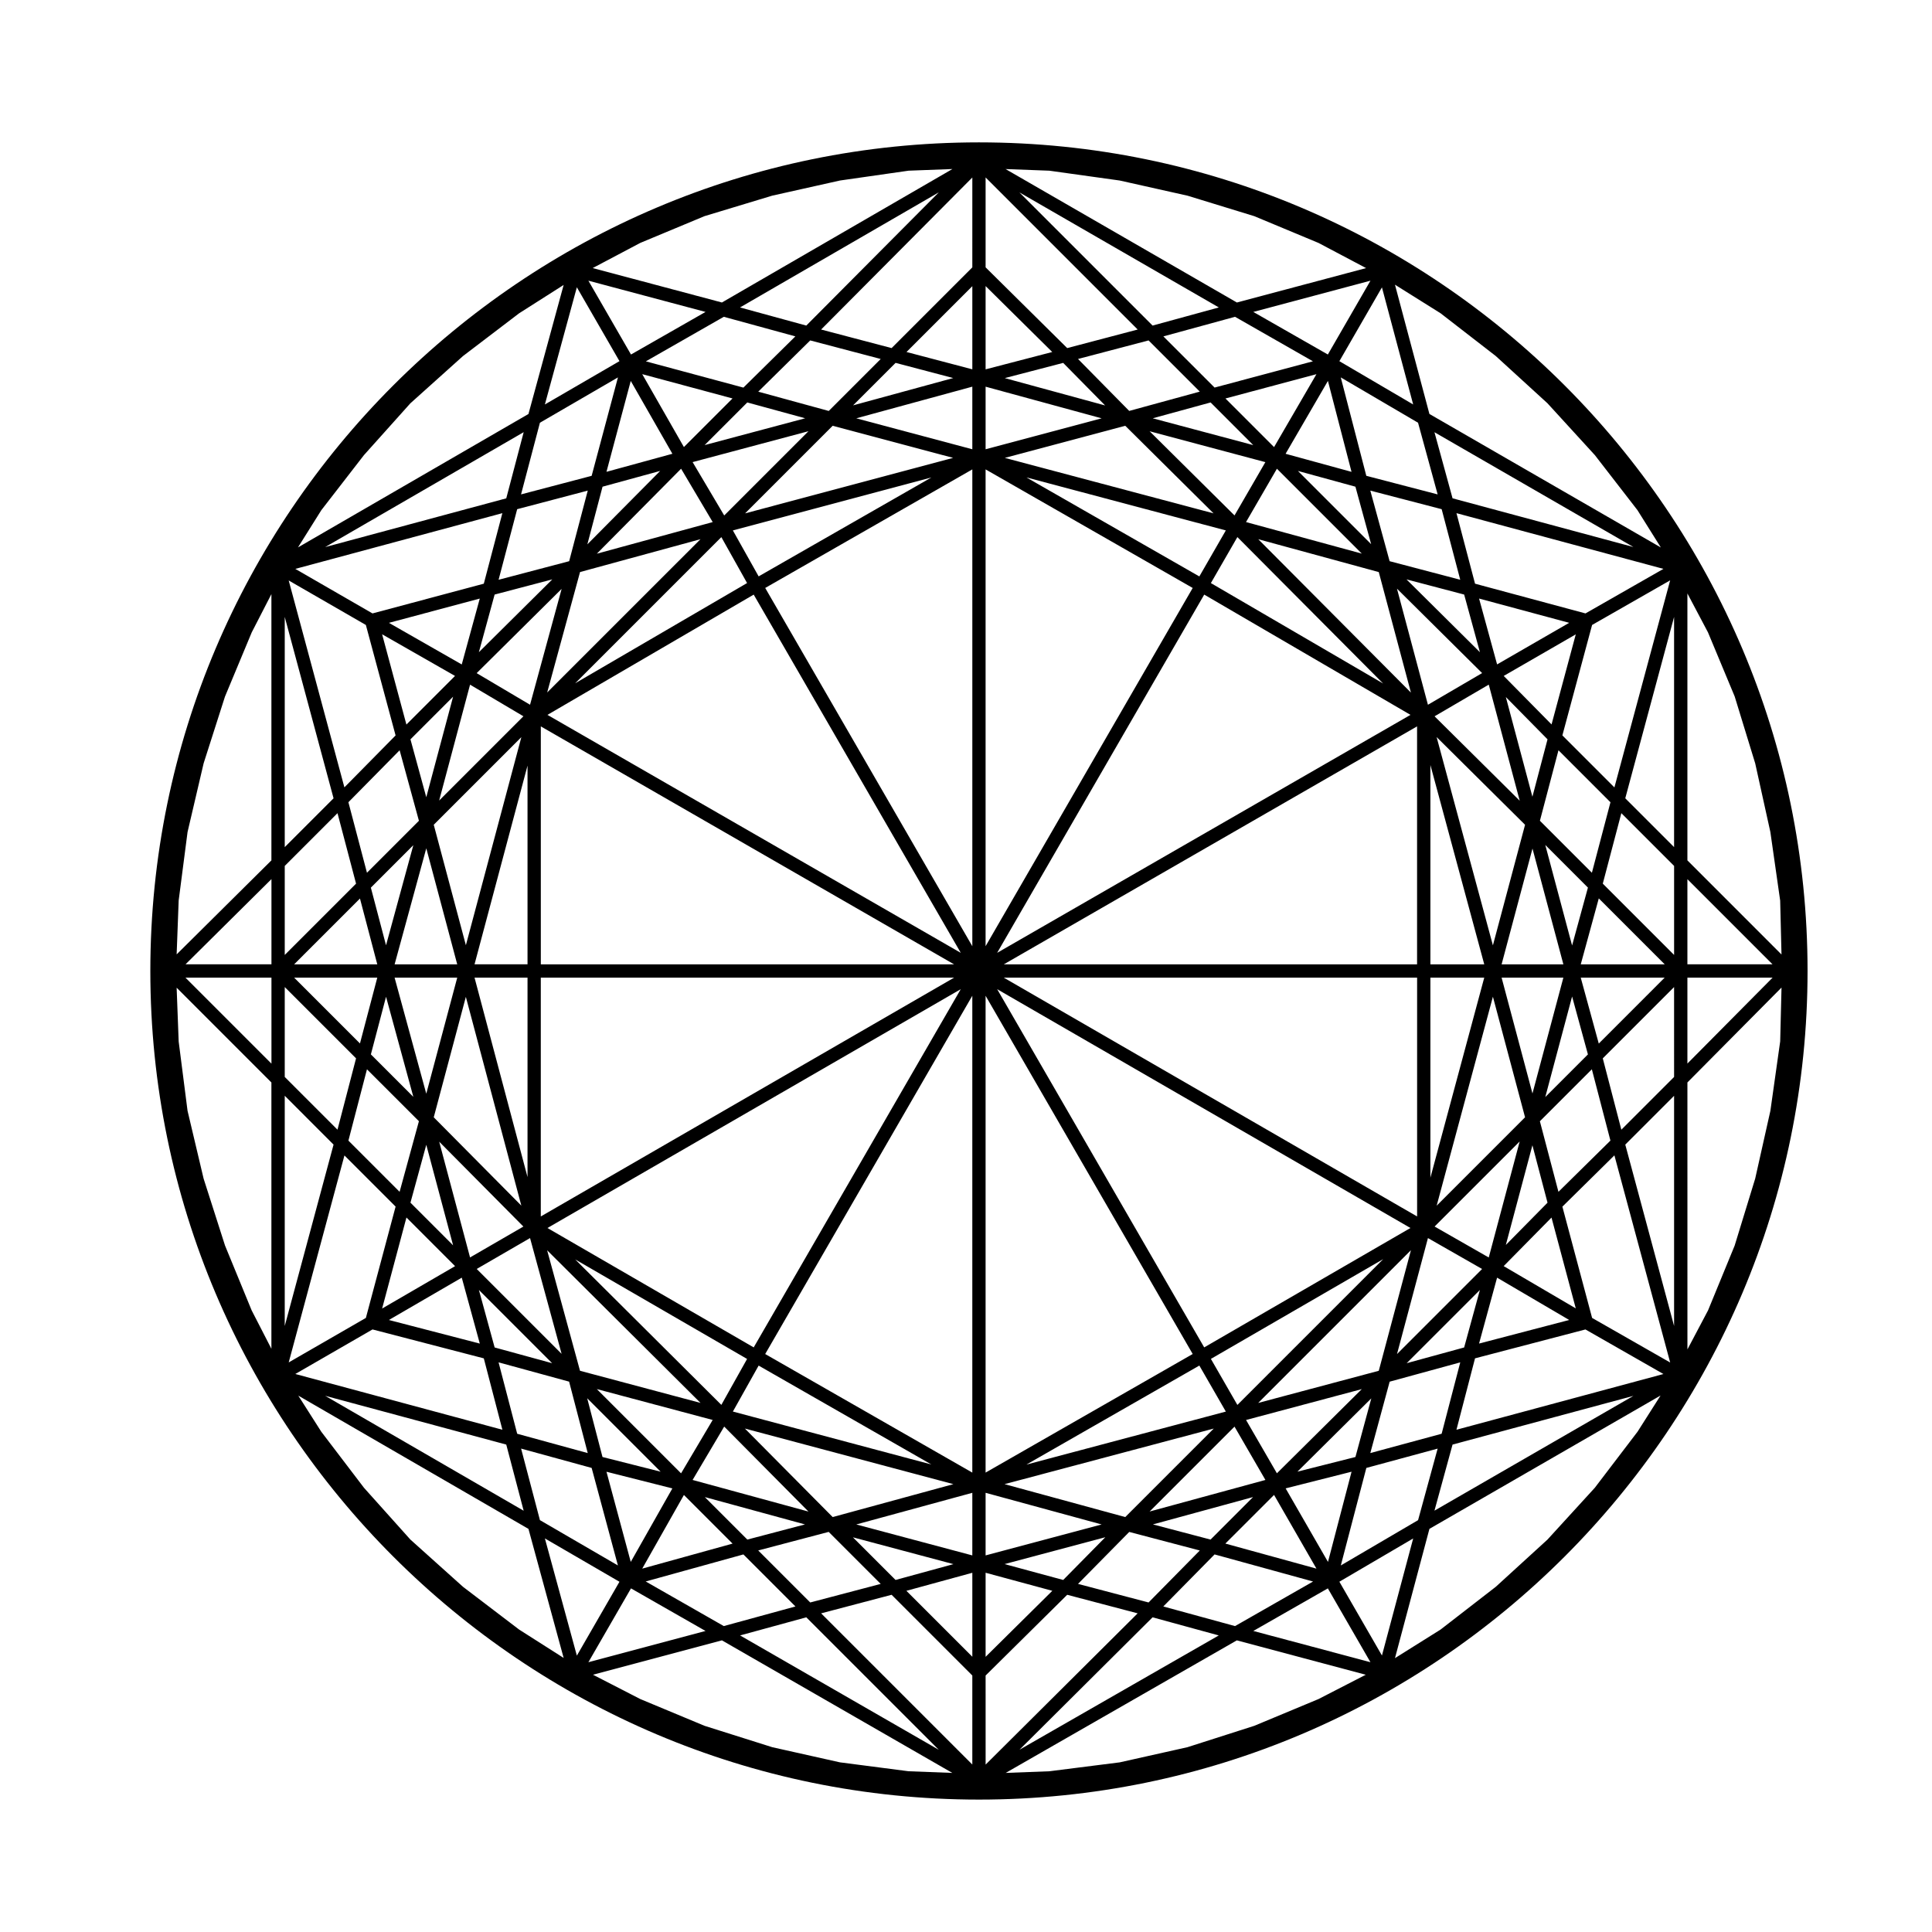
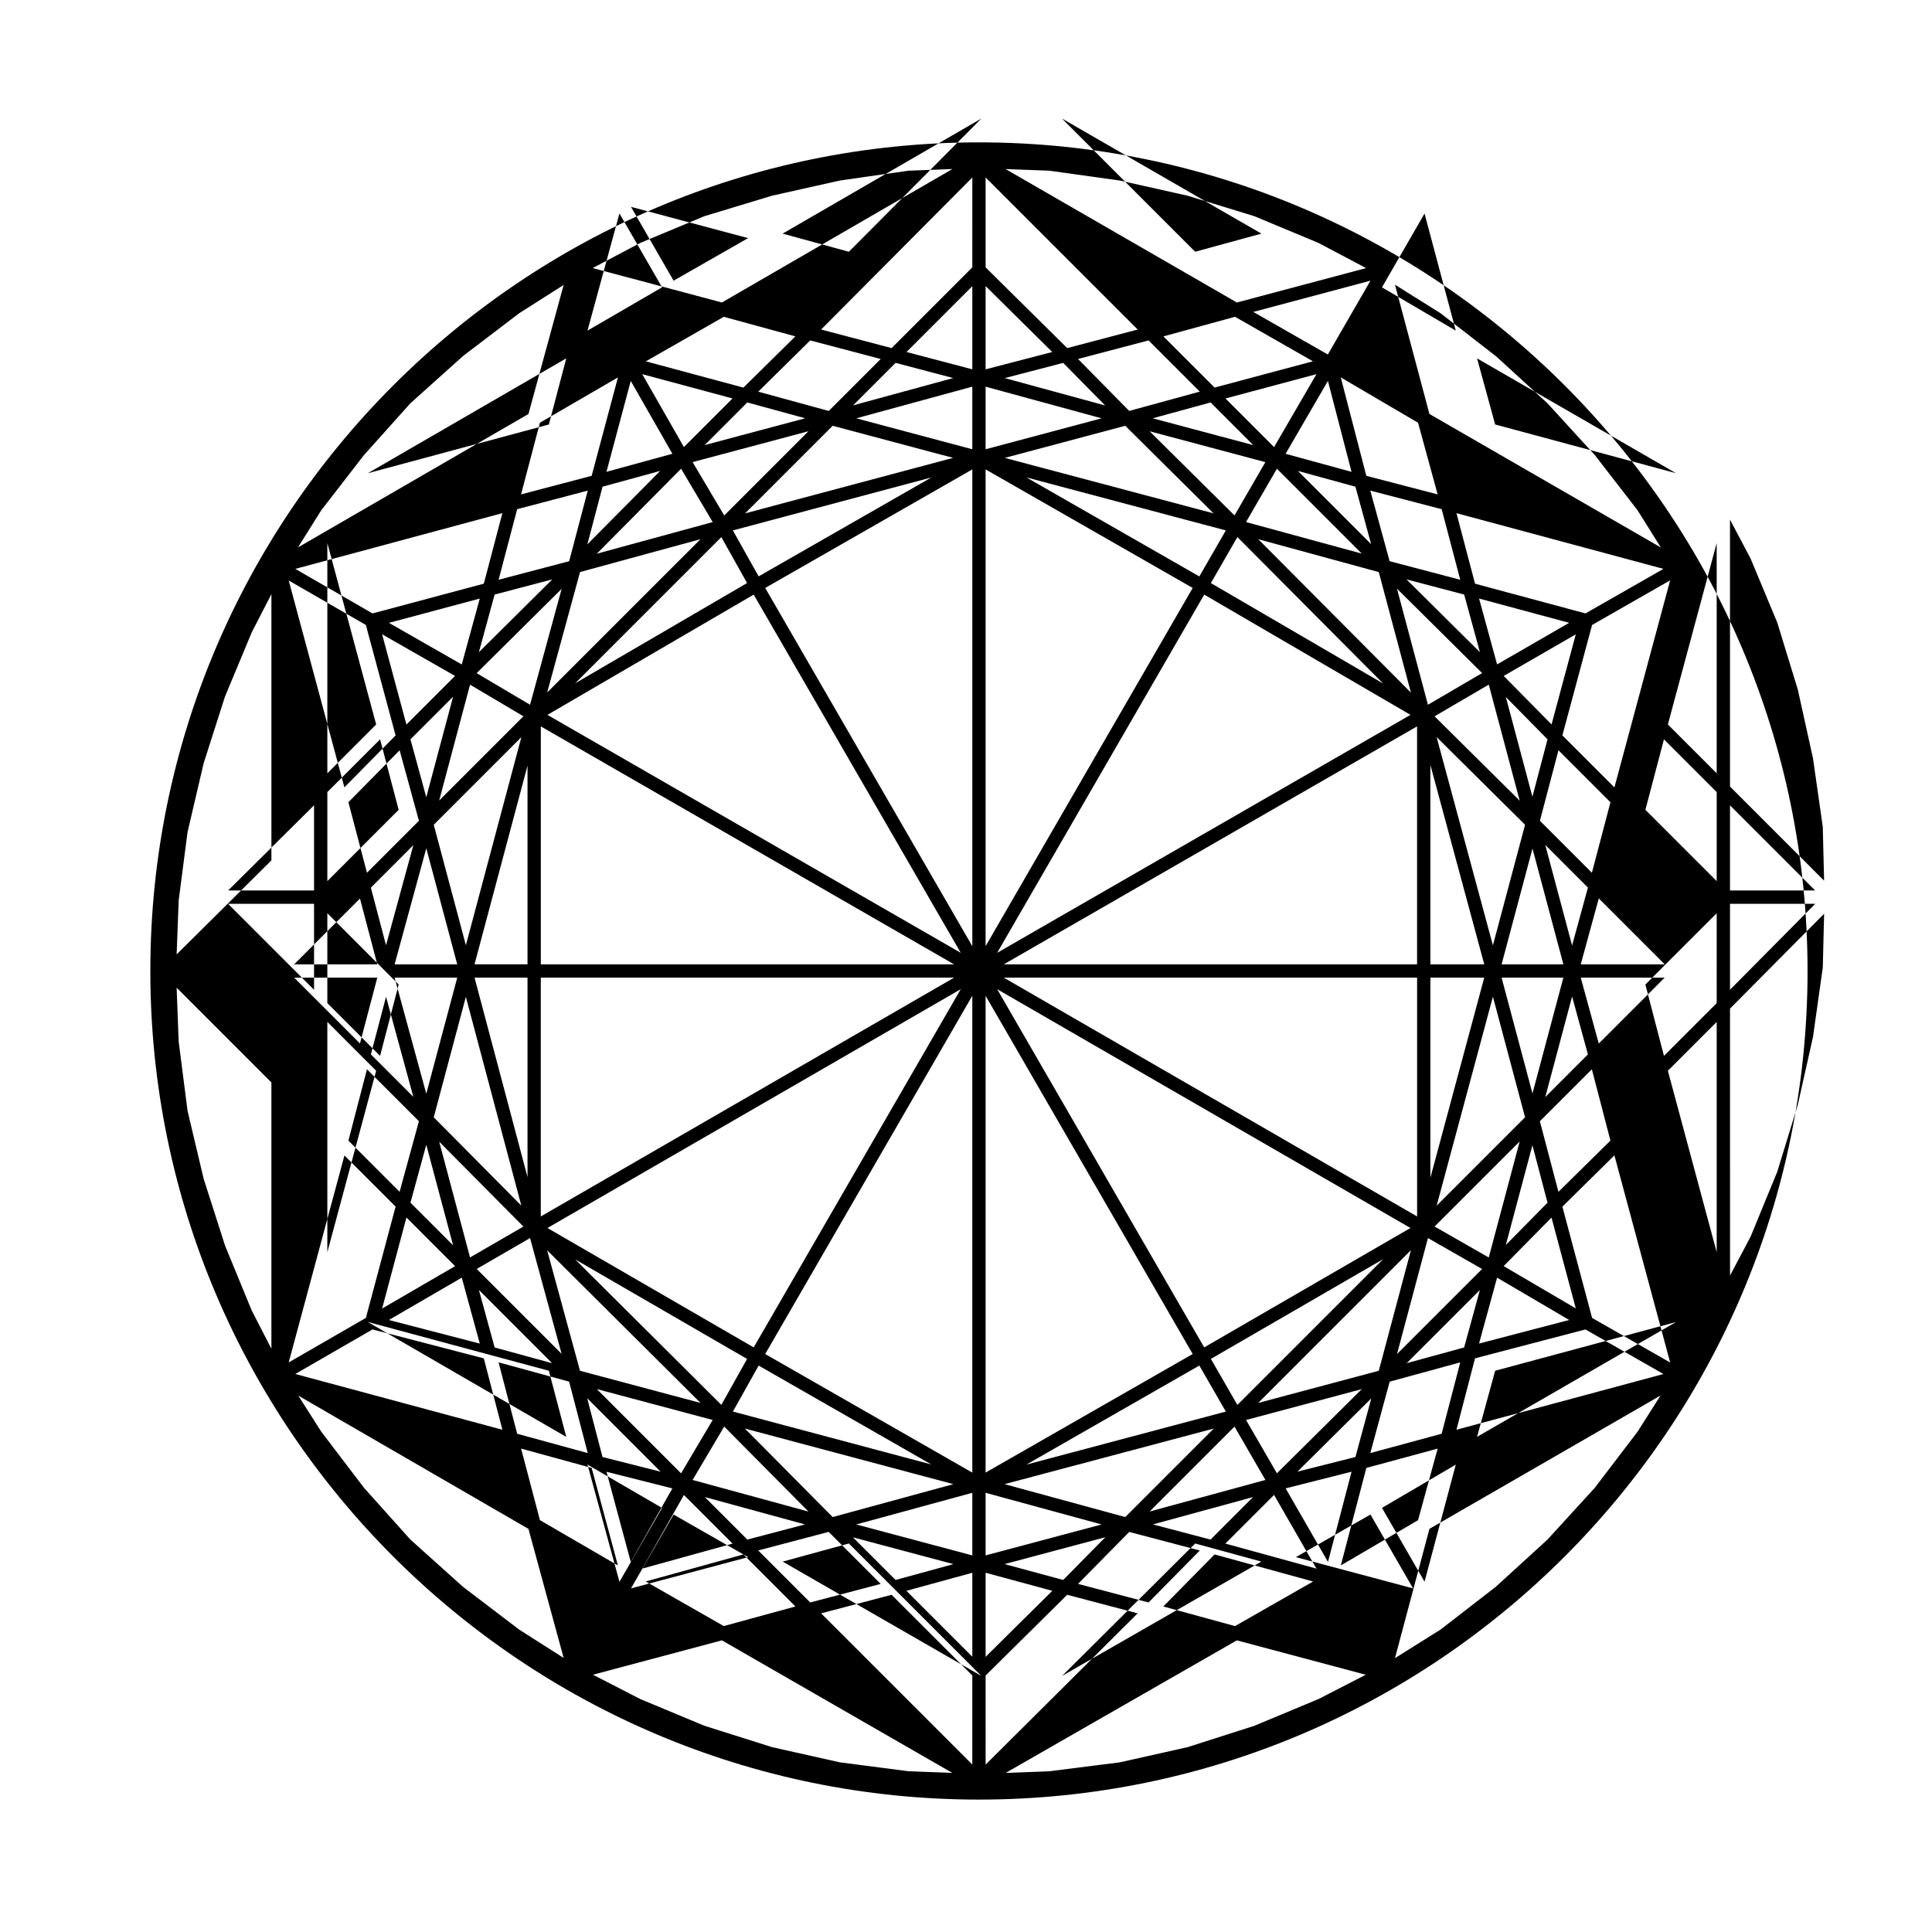
<svg xmlns="http://www.w3.org/2000/svg" fill="#000000" width="800px" height="800px" version="1.1" viewBox="144 144 512 512">
-   <path d="m403.43 181.73c-121.08 0-219.59 98.512-219.59 219.59s98.504 219.59 219.59 219.59c121.09 0 219.59-98.512 219.59-219.59 0-121.08-98.508-219.59-219.59-219.59zm-212.08 238.28-0.539-14.262 25.113 25.121v70.57l-5.231-10.172-7.059-17.184-5.672-17.719-4.262-18zm0-37.371 2.352-18.133 4.262-18.219 5.656-17.68 7.094-17.027 5.211-10.133v70.562l-25.113 24.914zm375.3-118.03 11.289 14.582 6.203 9.898-61.332-35.383-9.129-34.258 12.082 7.57 14.629 11.332 13.695 12.516zm11.316 258.81-11.324 14.855-12.551 13.738-13.695 12.508-14.629 11.332-12.082 7.57 9.129-34.258 61.25-35.336zm-84.535 70.844-17.035 7.098-17.703 5.664-17.957 4.019-18.641 2.359-11.578 0.438 61.258-35.129 34.168 9.113zm-108.66 19.137-18.176-2.359-17.949-4.016-17.949-5.668-17.027-7.094-12.516-6.438 34.164-9.113 61.051 35.129zm-103.21-37.555-14.863-11.324-13.945-12.52-12.289-13.715-11.324-14.867-6.09-9.562 60.996 35.316 9.324 34.195zm-52.402-296.65 11.297-14.59 12.297-13.723 13.945-12.523 14.863-11.324 11.809-7.516-9.324 34.195-61.082 35.359zm84.52-70.82 17.012-7.09 17.93-5.426 17.977-4.019 18.191-2.606 11.613-0.438-61.09 35.371-34.238-9.129zm108.41-19.137 18.645 2.602 17.996 4.027 17.672 5.422 17.02 7.094 12.605 6.664-34.238 9.121-61.305-35.367zm97.707 66.793 5.195 18.992-18.906-4.926-6.769-26.078zm-20.469 302.83 6.766-25.844 18.895-5.117-5.184 18.957zm-28.031 16.07-19.008-5.199 13.586-13.793 26.105 7.18zm-156.18-11.824 25.891-7.168 13.793 13.793-18.992 5.195zm-28.031-16.258-4.988-18.957 18.695 5.125 6.961 25.844zm0-290.82 20.676-12.012-6.969 26.082-18.711 4.922zm48.73-28.074 18.965 5.188-13.77 13.574-25.852-6.957zm135.48 0 20.645 11.793-26.066 6.961-13.566-13.562zm54.762 50.984 4.922 18.703-18.715-4.922-5.117-18.703zm-0.008 245.02-18.902 5.117 5.129-18.918 18.707-5.117zm-77.668 44.711-18.695-4.922 13.578-13.77 18.695 4.918zm-89.66 0-13.785-13.785 18.676-4.918 13.785 13.785zm-77.66-44.711-4.934-18.922 18.695 5.113 4.934 18.93zm-0.004-245.02 18.703-4.922-4.926 18.707-18.703 4.922zm77.66-44.723 18.68 4.918-13.773 13.773-18.68-5.113zm89.668 0 13.574 13.566-18.707 5.117-13.566-13.766zm54.816 38.762 4.168 15.234-19.406-19.406zm28.816 28.586 4.18 15.281-19.461-19.301zm-0.004 199.53-15.234 4.168 19.41-19.406zm-28.809 29.027-15.371 3.883 19.578-19.418zm-38.391 21.883-15.277-4.019 26.539-7.246zm-39.055 10.703-15.531-4.207 26.695-7.117zm-44.426 0-11.301-11.301 26.641 7.106zm-39.281-10.703-11.262-11.262 26.539 7.246zm-38.383-21.883-4.055-15.566 19.461 19.461zm-28.582-29.027-4.168-15.234 19.406 19.406zm-0.004-199.53 15.281-4.019-19.457 19.301zm28.598-28.586 15.277-4.18-19.301 19.461zm38.359-22.324 15.34 4.195-26.641 7.106zm39.301-10.488 15.277 4.019-26.539 7.238zm55.531 11.285-26.59-7.25 15.473-4.031zm27.953-0.797 11.301 11.305-26.641-7.106zm-63.152 144.1-54.883-94.938 54.887-31.422v126.36zm3.519-126.36 54.887 31.422-54.887 94.938zm-61.453 33.184 54.879 94.938-109.54-63.066zm53.094 97.98h-109.51v-63.055zm0.023 3.527-109.54 63.289v-63.289zm1.75 3.062-54.867 94.926-54.66-31.641zm3.066 1.738v126.37l-54.887-31.422zm3.519 0 54.887 94.941-54.887 31.426zm57.934 93.188-54.863-94.926 109.52 63.285zm-53.117-97.988h109.54v63.289zm0.02-3.527 109.51-63.059v63.059zm-1.777-3.043 54.879-94.938 54.664 31.871zm53.586-99.754-45.832-26.242 52.852 14.047zm-116.79-0.016-6.828-12.176 52.602-14.031zm-3.062 1.77-45.555 26.562 38.734-38.734zm0 205.62-6.82 12.172-38.734-38.547zm3.062 1.762 45.777 26.207-52.602-14.027zm116.79-0.008 7.023 12.195-52.855 14.047zm3.062-1.766 45.648-26.43-38.629 38.629zm-0.004-205.6 7.023-12.191 38.621 38.805zm-54.609-33.176 31.918-8.508 23.402 23.207zm-68.832 14.703 23.211-23.215 31.922 8.508zm-52.445 47.461 8.707-31.91 31.918-8.707zm-5.211 72.043h-14.043l14.043-52.656zm0 3.527v52.852l-14.043-52.852zm45.848 112.71-31.938-8.52-8.711-31.93zm67.012 21.523-31.992 8.723-23.266-23.457zm68.996-14.73-23.453 23.453-31.988-8.723zm52.258-47.273-8.523 31.961-31.961 8.523zm5.156-72.227h14.273l-14.273 53.016zm0-3.527v-52.824l14.273 52.824zm-45.617-112.66 31.938 8.711 8.52 31.938zm-28.789-28.609 30.672 8.184-8.176 14.125zm-43.469 4.773v-16.586l30.754 8.387zm-3.519 0-30.754-8.203 30.754-8.387zm-65.75 17.543-8.375-14.141 30.703-8.188zm-3.051 1.754-30.707 8.379 22.332-22.52zm-48.406 48.406-14.148-8.375 22.52-22.328zm-17.004 63.727-8.516-31.922 23.219-23.219zm14.695 69.012-23.211-23.406 8.508-31.918zm10.672 39.277-22.496-22.496 14.133-8.184zm40.035 17.527-8.375 14.141-22.328-22.328zm3.055 1.75 22.332 22.523-30.707-8.379zm65.754 17.551v16.59l-30.754-8.203zm3.519 0 30.754 8.387-30.754 8.203zm65.965-17.539 8.188 14.133-30.684 8.363zm3.059-1.758 30.672-8.184-22.496 22.309zm48.203-48.211 14.348 8.195-22.547 22.547zm17.215-63.961 8.52 31.953-23.426 23.426zm-14.918-68.812 23.438 23.246-8.52 31.957zm-10.508-39.328 22.566 22.375-14.359 8.395zm-40-17.648 8.188-14.133 22.496 22.496zm-191.5 51.469-22.328 22.328 8.188-30.703zm-17.539 65.742h-16.594l8.395-30.754zm0 3.527-8.203 30.754-8.395-30.754zm17.531 65.961-14.133 8.184-8.176-30.676zm241.48-0.008 22.547-22.539-8.195 30.742zm17.758-65.953h16.367l-8.188 30.691zm0-3.527 8.184-30.688 8.188 30.688zm-17.766-65.734 14.363-8.395 8.203 30.77zm-55.418-84.227 24.113-6.438-11.23 19.324zm-63.562-7.719v-22.07l17.66 17.473zm-3.519-22.043v22.035l-17.445-4.59zm-76.434 42.637-11.043-19.32 23.926 6.438zm-3.051 1.781-17.469 4.781 6.434-24.086zm-55.824 55.832-19.301-11.027 24.078-6.434zm-1.781 3.043-12.883 12.883-6.438-23.922zm-0.512 5.5-7.106 26.641-4.195-15.34zm-17.773 65.879-4.019-15.277 11.254-11.254zm7.238 40.168-11.254-11.254 4.019-15.27zm10.535 39.344-11.301-11.301 4.195-15.34zm-12.363-7.371 12.887 12.891-19.332 11.23zm14.66 15.941 4.781 17.473-24.094-6.254zm55.812 55.852-11.027 19.48-6.434-23.895zm3.062 1.738 12.891 12.891-23.941 6.629zm76.43 20.621v22.25l-17.473-17.473zm3.519-0.008 17.68 4.785-17.68 17.496zm76.441-20.625 11.234 19.531-24.137-6.637zm3.07-1.734 17.469-4.414-6.246 23.906zm56.035-55.84 19.113 11.215-23.891 6.246zm1.746-3.062 12.676-12.863 6.434 24.066zm0.574-5.606 7.043-26.418 4.004 15.215zm17.559-65.84 4.195 15.34-11.301 11.301zm-7.106-40.164 11.301 11.301-4.195 15.34zm-10.453-39.203 11.047 11.211-4.004 15.215zm12.113 7.266-12.676-12.855 19.098-11.02zm-14.43-15.91-4.777-17.453 23.879 6.43zm-56.051-55.816 11.219-19.312 6.254 24.098zm-57.875-28.012-21.625-21.398v-23.824l40.305 40.305zm-25.145-21.391-21.391 21.391-18.68-4.918 40.074-40.289zm-129.46 83.828-29.5 7.879-20.453-11.801 54.871-14.77zm-31.258 10.938 7.879 29.277-13.566 13.758-14.762-54.828zm8.949 33.207 5.113 18.688-13.77 13.77-4.918-18.688zm-10.512 39.289 4.59 17.441h-22.031zm4.59 20.969-4.59 17.441-17.441-17.441zm-2.734 24.289 13.766 13.758-5.117 18.711-13.566-13.566zm-5.969 22.832 13.559 13.551-7.879 29.504-20.449 11.793zm7.441 46.109 29.492 7.664 4.926 18.918-54.879-14.777zm137.56 70.32 21.391 21.391v23.594l-40.066-40.066zm24.914 21.398 21.625-21.398 18.668 4.918-40.289 40.082zm129.7-84.059 29.262-7.656 20.672 11.812-54.855 14.766zm31.027-10.711-7.875-29.488 13.785-13.594 14.781 54.898zm-8.918-33.418-4.922-18.703 13.773-13.77 4.922 18.895zm10.684-39.293-4.777-17.469h22.242zm-4.773-20.996 4.777-17.469 17.469 17.469zm2.953-24.273-13.777-13.777 4.918-18.676 13.777 13.777zm5.965-22.609-13.789-13.789 7.875-29.266 20.688-11.824zm-7.664-46.113-29.27-7.879-4.922-18.691 54.852 14.766zm-68.277-68.613-19.754-11.285 31.043-8.281zm-46.449-7.668-35.301-35.301 52.859 30.496zm-91.773 0-17.562-4.805 52.688-30.504zm-46.453 7.668-11.289-19.566 31.043 8.281zm-3.055 1.758-19.766 11.48 8.473-31.059zm-30 36.355-47.992 12.922 52.609-30.457zm-45.766 79.496-12.938 12.938v-61.008zm-12.938 17.918 13.98-13.98 4.918 18.676-18.898 18.898zm18.898 50.996-4.922 18.906-13.977-13.977v-23.824zm-5.961 22.859-12.938 48.07v-61.016zm45.766 79.496 4.613 17.531-52.609-30.461zm30 36.355-11.289 19.578-8.473-31.059zm3.055 1.754 19.754 11.285-31.043 8.281zm46.457 7.668 35.105 35.105-52.652-30.305zm91.77 0 17.543 4.801-52.812 30.289zm46.449-7.668 11.289 19.566-31.043-8.281zm3.055-1.766 19.559-11.465-8.277 31.023zm29.992-36.344 47.926-12.906-52.719 30.418zm45.773-79.496 12.938-12.938v61.008zm12.938-17.926-13.977 13.977-4.922-18.906 18.898-18.898zm-18.895-51.234 4.918-18.676 13.98 13.98v23.594zm5.957-22.613 12.938-48.07v61.008zm-45.773-79.504-4.793-17.512 52.719 30.422zm-29.992-36.34 11.281-19.559 8.277 31.031zm-283.01 159.84h-22.773l22.773-22.582zm0 3.527v22.793l-22.793-22.793zm375.24 0h22.582l-22.582 22.773zm0-3.527v-22.562l22.562 22.562zm21.992 38.82-4.027 17.973-5.445 17.758-7.047 17.156-5.465 10.344-0.004-70.746 24.938-25.145-0.352 14.258zm2.594-55.703 0.352 14.281-24.938-24.945v-70.738l5.453 10.312 7.078 16.988 5.438 17.73 4.016 18.184z" />
+   <path d="m403.43 181.73c-121.08 0-219.59 98.512-219.59 219.59s98.504 219.59 219.59 219.59c121.09 0 219.59-98.512 219.59-219.59 0-121.08-98.508-219.59-219.59-219.59zm-212.08 238.28-0.539-14.262 25.113 25.121v70.57l-5.231-10.172-7.059-17.184-5.672-17.719-4.262-18zm0-37.371 2.352-18.133 4.262-18.219 5.656-17.68 7.094-17.027 5.211-10.133v70.562l-25.113 24.914zm375.3-118.03 11.289 14.582 6.203 9.898-61.332-35.383-9.129-34.258 12.082 7.57 14.629 11.332 13.695 12.516zm11.316 258.81-11.324 14.855-12.551 13.738-13.695 12.508-14.629 11.332-12.082 7.57 9.129-34.258 61.25-35.336zm-84.535 70.844-17.035 7.098-17.703 5.664-17.957 4.019-18.641 2.359-11.578 0.438 61.258-35.129 34.168 9.113zm-108.66 19.137-18.176-2.359-17.949-4.016-17.949-5.668-17.027-7.094-12.516-6.438 34.164-9.113 61.051 35.129zm-103.21-37.555-14.863-11.324-13.945-12.52-12.289-13.715-11.324-14.867-6.09-9.562 60.996 35.316 9.324 34.195zm-52.402-296.65 11.297-14.59 12.297-13.723 13.945-12.523 14.863-11.324 11.809-7.516-9.324 34.195-61.082 35.359zm84.52-70.82 17.012-7.09 17.93-5.426 17.977-4.019 18.191-2.606 11.613-0.438-61.09 35.371-34.238-9.129zm108.41-19.137 18.645 2.602 17.996 4.027 17.672 5.422 17.02 7.094 12.605 6.664-34.238 9.121-61.305-35.367zm97.707 66.793 5.195 18.992-18.906-4.926-6.769-26.078zm-20.469 302.83 6.766-25.844 18.895-5.117-5.184 18.957zm-28.031 16.07-19.008-5.199 13.586-13.793 26.105 7.18zm-156.18-11.824 25.891-7.168 13.793 13.793-18.992 5.195zm-28.031-16.258-4.988-18.957 18.695 5.125 6.961 25.844zm0-290.82 20.676-12.012-6.969 26.082-18.711 4.922zm48.73-28.074 18.965 5.188-13.77 13.574-25.852-6.957zm135.48 0 20.645 11.793-26.066 6.961-13.566-13.562zm54.762 50.984 4.922 18.703-18.715-4.922-5.117-18.703zm-0.008 245.02-18.902 5.117 5.129-18.918 18.707-5.117zm-77.668 44.711-18.695-4.922 13.578-13.77 18.695 4.918zm-89.66 0-13.785-13.785 18.676-4.918 13.785 13.785zm-77.66-44.711-4.934-18.922 18.695 5.113 4.934 18.93zm-0.004-245.02 18.703-4.922-4.926 18.707-18.703 4.922zm77.66-44.723 18.68 4.918-13.773 13.773-18.68-5.113zm89.668 0 13.574 13.566-18.707 5.117-13.566-13.766zm54.816 38.762 4.168 15.234-19.406-19.406zm28.816 28.586 4.18 15.281-19.461-19.301zm-0.004 199.53-15.234 4.168 19.41-19.406zm-28.809 29.027-15.371 3.883 19.578-19.418zm-38.391 21.883-15.277-4.019 26.539-7.246zm-39.055 10.703-15.531-4.207 26.695-7.117zm-44.426 0-11.301-11.301 26.641 7.106zm-39.281-10.703-11.262-11.262 26.539 7.246zm-38.383-21.883-4.055-15.566 19.461 19.461zm-28.582-29.027-4.168-15.234 19.406 19.406zm-0.004-199.53 15.281-4.019-19.457 19.301zm28.598-28.586 15.277-4.18-19.301 19.461zm38.359-22.324 15.34 4.195-26.641 7.106zm39.301-10.488 15.277 4.019-26.539 7.238zm55.531 11.285-26.59-7.25 15.473-4.031zm27.953-0.797 11.301 11.305-26.641-7.106zm-63.152 144.1-54.883-94.938 54.887-31.422v126.36zm3.519-126.36 54.887 31.422-54.887 94.938zm-61.453 33.184 54.879 94.938-109.54-63.066zm53.094 97.98h-109.51v-63.055zm0.023 3.527-109.54 63.289v-63.289zm1.75 3.062-54.867 94.926-54.66-31.641zm3.066 1.738v126.37l-54.887-31.422zm3.519 0 54.887 94.941-54.887 31.426zm57.934 93.188-54.863-94.926 109.52 63.285zm-53.117-97.988h109.54v63.289zm0.02-3.527 109.51-63.059v63.059zm-1.777-3.043 54.879-94.938 54.664 31.871zm53.586-99.754-45.832-26.242 52.852 14.047zm-116.79-0.016-6.828-12.176 52.602-14.031zm-3.062 1.77-45.555 26.562 38.734-38.734zm0 205.62-6.82 12.172-38.734-38.547zm3.062 1.762 45.777 26.207-52.602-14.027zm116.79-0.008 7.023 12.195-52.855 14.047zm3.062-1.766 45.648-26.43-38.629 38.629zm-0.004-205.6 7.023-12.191 38.621 38.805zm-54.609-33.176 31.918-8.508 23.402 23.207zm-68.832 14.703 23.211-23.215 31.922 8.508zm-52.445 47.461 8.707-31.91 31.918-8.707zm-5.211 72.043h-14.043l14.043-52.656zm0 3.527v52.852l-14.043-52.852zm45.848 112.71-31.938-8.52-8.711-31.93zm67.012 21.523-31.992 8.723-23.266-23.457zm68.996-14.73-23.453 23.453-31.988-8.723zm52.258-47.273-8.523 31.961-31.961 8.523zm5.156-72.227h14.273l-14.273 53.016zm0-3.527v-52.824l14.273 52.824zm-45.617-112.66 31.938 8.711 8.52 31.938zm-28.789-28.609 30.672 8.184-8.176 14.125zm-43.469 4.773v-16.586l30.754 8.387zm-3.519 0-30.754-8.203 30.754-8.387zm-65.75 17.543-8.375-14.141 30.703-8.188zm-3.051 1.754-30.707 8.379 22.332-22.52zm-48.406 48.406-14.148-8.375 22.52-22.328zm-17.004 63.727-8.516-31.922 23.219-23.219zm14.695 69.012-23.211-23.406 8.508-31.918zm10.672 39.277-22.496-22.496 14.133-8.184zm40.035 17.527-8.375 14.141-22.328-22.328zm3.055 1.75 22.332 22.523-30.707-8.379zm65.754 17.551v16.59l-30.754-8.203zm3.519 0 30.754 8.387-30.754 8.203zm65.965-17.539 8.188 14.133-30.684 8.363zm3.059-1.758 30.672-8.184-22.496 22.309zm48.203-48.211 14.348 8.195-22.547 22.547zm17.215-63.961 8.52 31.953-23.426 23.426zm-14.918-68.812 23.438 23.246-8.52 31.957zm-10.508-39.328 22.566 22.375-14.359 8.395zm-40-17.648 8.188-14.133 22.496 22.496zm-191.5 51.469-22.328 22.328 8.188-30.703zm-17.539 65.742h-16.594l8.395-30.754zm0 3.527-8.203 30.754-8.395-30.754zm17.531 65.961-14.133 8.184-8.176-30.676zm241.48-0.008 22.547-22.539-8.195 30.742zm17.758-65.953h16.367l-8.188 30.691zm0-3.527 8.184-30.688 8.188 30.688zm-17.766-65.734 14.363-8.395 8.203 30.77zm-55.418-84.227 24.113-6.438-11.23 19.324zm-63.562-7.719v-22.07l17.66 17.473zm-3.519-22.043v22.035l-17.445-4.59zm-76.434 42.637-11.043-19.32 23.926 6.438zm-3.051 1.781-17.469 4.781 6.434-24.086zm-55.824 55.832-19.301-11.027 24.078-6.434zm-1.781 3.043-12.883 12.883-6.438-23.922zm-0.512 5.5-7.106 26.641-4.195-15.34zm-17.773 65.879-4.019-15.277 11.254-11.254zm7.238 40.168-11.254-11.254 4.019-15.27zm10.535 39.344-11.301-11.301 4.195-15.34zm-12.363-7.371 12.887 12.891-19.332 11.23zm14.66 15.941 4.781 17.473-24.094-6.254zm55.812 55.852-11.027 19.48-6.434-23.895zm3.062 1.738 12.891 12.891-23.941 6.629zm76.43 20.621v22.25l-17.473-17.473zm3.519-0.008 17.68 4.785-17.68 17.496zm76.441-20.625 11.234 19.531-24.137-6.637zm3.07-1.734 17.469-4.414-6.246 23.906zm56.035-55.84 19.113 11.215-23.891 6.246zm1.746-3.062 12.676-12.863 6.434 24.066zm0.574-5.606 7.043-26.418 4.004 15.215zm17.559-65.84 4.195 15.34-11.301 11.301zm-7.106-40.164 11.301 11.301-4.195 15.34zm-10.453-39.203 11.047 11.211-4.004 15.215zm12.113 7.266-12.676-12.855 19.098-11.02zm-14.43-15.91-4.777-17.453 23.879 6.43zm-56.051-55.816 11.219-19.312 6.254 24.098zm-57.875-28.012-21.625-21.398v-23.824l40.305 40.305zm-25.145-21.391-21.391 21.391-18.68-4.918 40.074-40.289zm-129.46 83.828-29.5 7.879-20.453-11.801 54.871-14.77zm-31.258 10.938 7.879 29.277-13.566 13.758-14.762-54.828zm8.949 33.207 5.113 18.688-13.77 13.77-4.918-18.688zm-10.512 39.289 4.59 17.441h-22.031zm4.59 20.969-4.59 17.441-17.441-17.441zm-2.734 24.289 13.766 13.758-5.117 18.711-13.566-13.566zm-5.969 22.832 13.559 13.551-7.879 29.504-20.449 11.793zm7.441 46.109 29.492 7.664 4.926 18.918-54.879-14.777zm137.56 70.32 21.391 21.391v23.594l-40.066-40.066zm24.914 21.398 21.625-21.398 18.668 4.918-40.289 40.082zm129.7-84.059 29.262-7.656 20.672 11.812-54.855 14.766zm31.027-10.711-7.875-29.488 13.785-13.594 14.781 54.898zm-8.918-33.418-4.922-18.703 13.773-13.77 4.922 18.895zm10.684-39.293-4.777-17.469h22.242zm-4.773-20.996 4.777-17.469 17.469 17.469zm2.953-24.273-13.777-13.777 4.918-18.676 13.777 13.777zm5.965-22.609-13.789-13.789 7.875-29.266 20.688-11.824zm-7.664-46.113-29.27-7.879-4.922-18.691 54.852 14.766zm-68.277-68.613-19.754-11.285 31.043-8.281m-46.449-7.668-35.301-35.301 52.859 30.496zm-91.773 0-17.562-4.805 52.688-30.504zm-46.453 7.668-11.289-19.566 31.043 8.281zm-3.055 1.758-19.766 11.48 8.473-31.059zm-30 36.355-47.992 12.922 52.609-30.457zm-45.766 79.496-12.938 12.938v-61.008zm-12.938 17.918 13.98-13.98 4.918 18.676-18.898 18.898zm18.898 50.996-4.922 18.906-13.977-13.977v-23.824zm-5.961 22.859-12.938 48.07v-61.016zm45.766 79.496 4.613 17.531-52.609-30.461zm30 36.355-11.289 19.578-8.473-31.059zm3.055 1.754 19.754 11.285-31.043 8.281zm46.457 7.668 35.105 35.105-52.652-30.305zm91.77 0 17.543 4.801-52.812 30.289zm46.449-7.668 11.289 19.566-31.043-8.281zm3.055-1.766 19.559-11.465-8.277 31.023zm29.992-36.344 47.926-12.906-52.719 30.418zm45.773-79.496 12.938-12.938v61.008zm12.938-17.926-13.977 13.977-4.922-18.906 18.898-18.898zm-18.895-51.234 4.918-18.676 13.98 13.98v23.594zm5.957-22.613 12.938-48.07v61.008zm-45.773-79.504-4.793-17.512 52.719 30.422zm-29.992-36.34 11.281-19.559 8.277 31.031zm-283.01 159.84h-22.773l22.773-22.582zm0 3.527v22.793l-22.793-22.793zm375.24 0h22.582l-22.582 22.773zm0-3.527v-22.562l22.562 22.562zm21.992 38.82-4.027 17.973-5.445 17.758-7.047 17.156-5.465 10.344-0.004-70.746 24.938-25.145-0.352 14.258zm2.594-55.703 0.352 14.281-24.938-24.945v-70.738l5.453 10.312 7.078 16.988 5.438 17.73 4.016 18.184z" />
</svg>